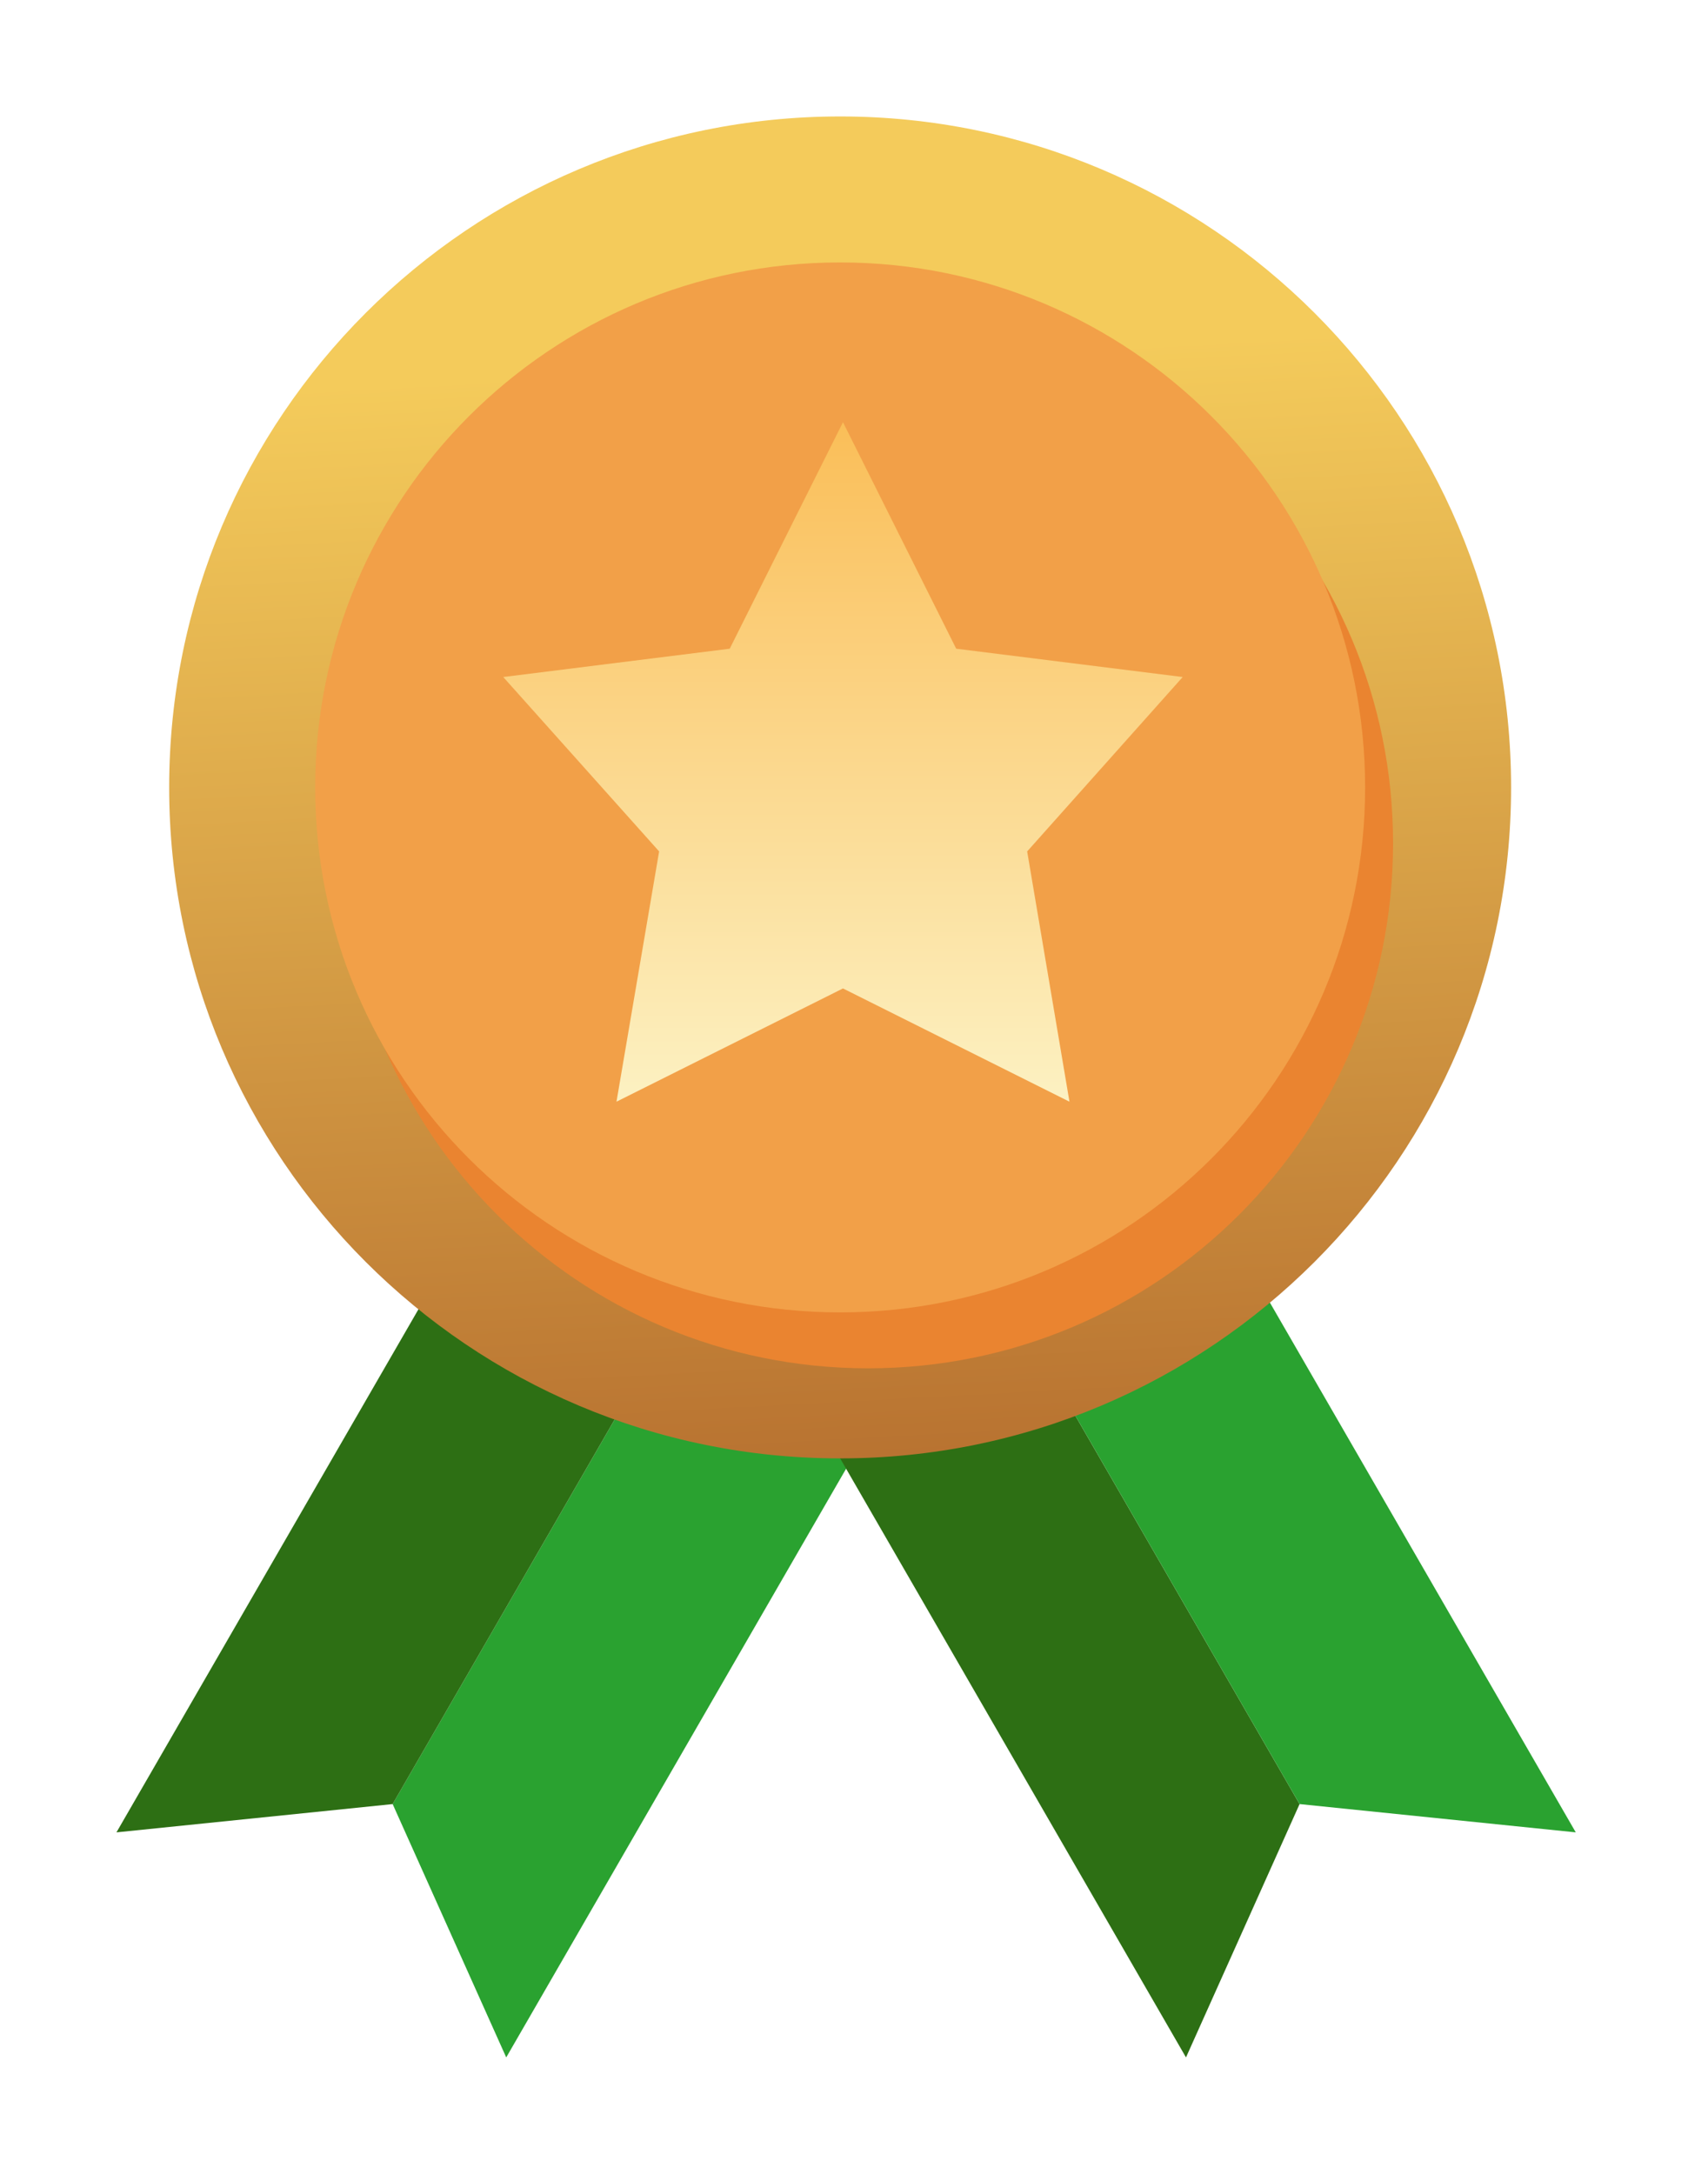
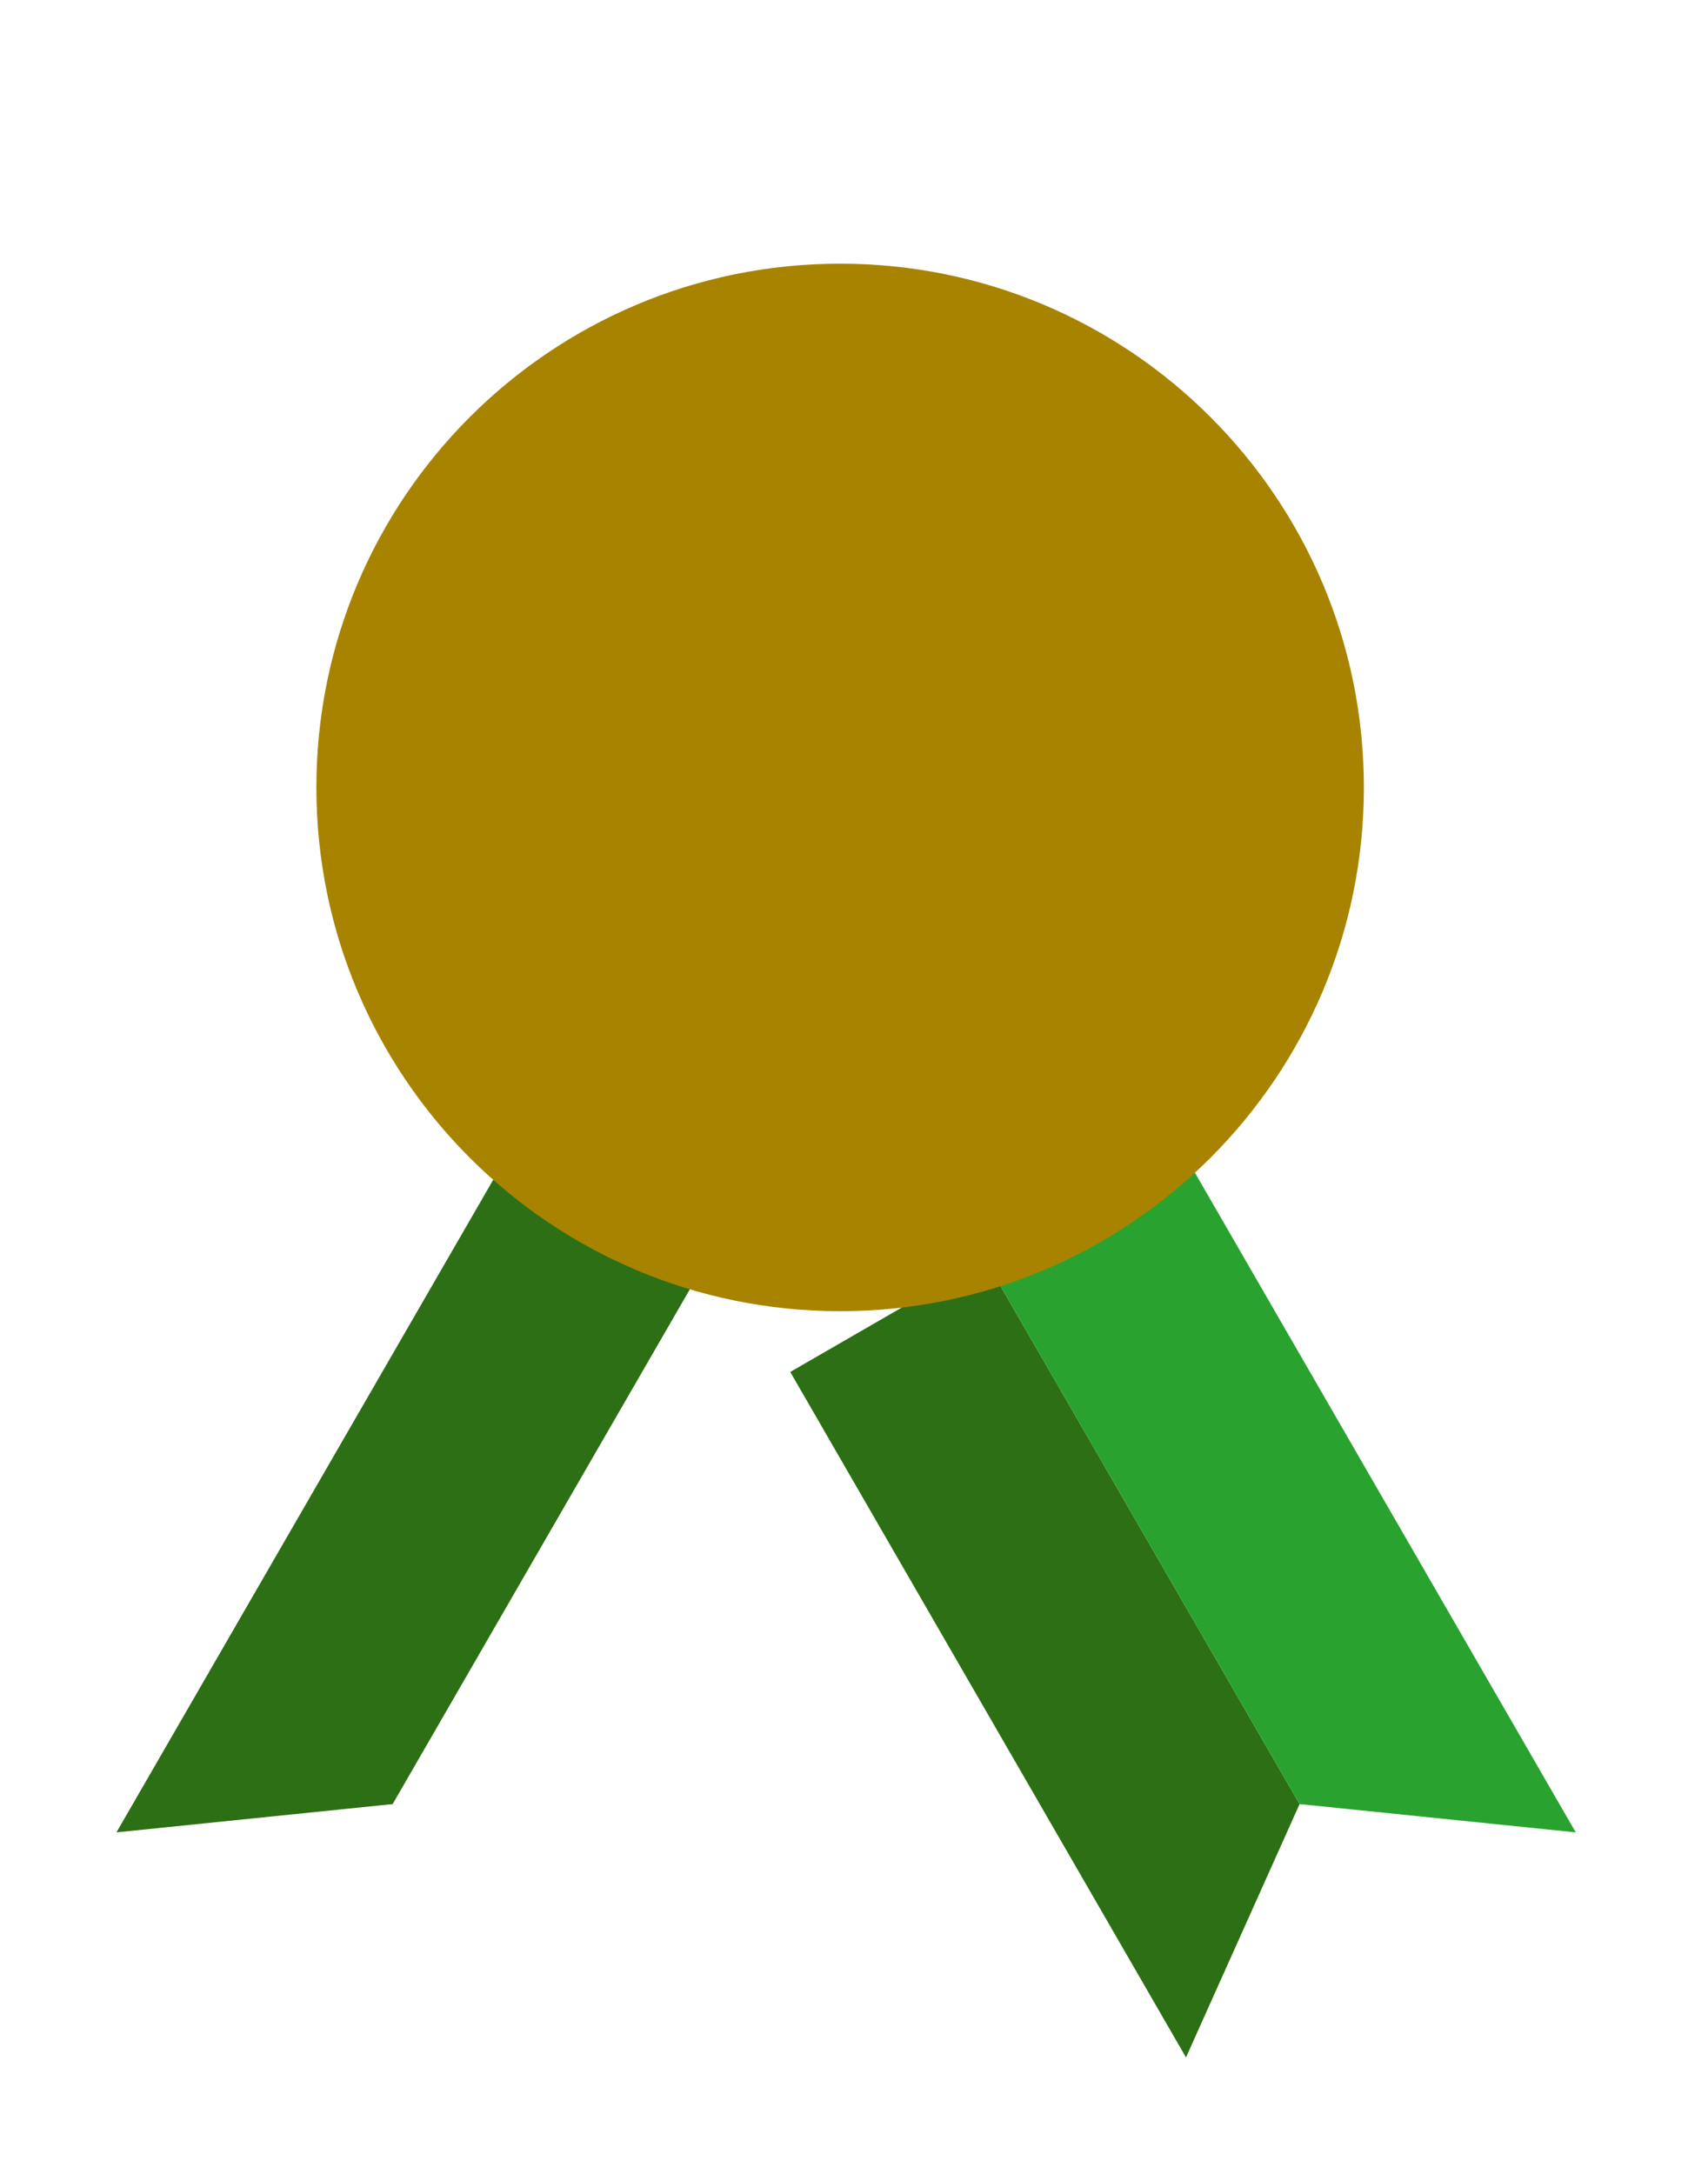
<svg xmlns="http://www.w3.org/2000/svg" width="88" height="112" viewBox="0 0 88 112" fill="none">
  <g filter="url(#filter0_d_2023_384)">
-     <path d="M34.431 61.887L44.472 67.684L24.082 103L18.23 89.948L34.431 61.887Z" fill="#2AA230" />
    <path d="M34.431 61.886L24.39 56.089L4 91.405L18.23 89.948L34.431 61.886Z" fill="#2D6F14" />
    <path d="M48.756 61.887L38.715 67.684L59.105 103L64.957 89.948L48.756 61.887Z" fill="#2D6F14" />
    <path d="M48.756 61.886L58.797 56.089L79.187 91.405L64.958 89.948L48.756 61.886Z" fill="#2AA230" />
-     <path d="M75.855 37.569C75.855 56.661 60.378 72.138 41.285 72.138C22.194 72.138 6.716 56.661 6.716 37.569C6.716 18.477 22.194 3 41.285 3C60.378 3 75.855 18.477 75.855 37.569Z" fill="url(#paint0_linear_2023_384)" />
    <path d="M68.27 37.569C68.27 52.472 56.189 64.554 41.286 64.554C26.383 64.554 14.301 52.472 14.301 37.569C14.301 22.666 26.383 10.585 41.286 10.585C56.189 10.585 68.27 22.666 68.27 37.569Z" fill="#A88300" />
-     <path d="M69.774 40.45C69.774 55.387 57.665 67.497 42.727 67.497C27.789 67.497 15.68 55.387 15.68 40.45C15.68 25.512 27.789 13.402 42.727 13.402C57.665 13.402 69.774 25.512 69.774 40.45Z" fill="#EA8430" />
-     <path d="M68.334 37.569C68.334 52.506 56.224 64.616 41.287 64.616C26.349 64.616 14.239 52.506 14.239 37.569C14.239 22.631 26.349 10.521 41.287 10.521C56.224 10.521 68.334 22.631 68.334 37.569Z" fill="#F2A048" />
-     <path d="M41.432 18.753L47.266 30.422L58.935 31.881L50.922 40.866L53.101 53.76L41.432 47.925L29.763 53.76L31.96 40.866L23.928 31.881L35.597 30.422L41.432 18.753Z" fill="url(#paint1_linear_2023_384)" />
  </g>
  <defs>
    <filter id="filter0_d_2023_384" x="0" y="0" width="87.187" height="112" filterUnits="userSpaceOnUse" color-interpolation-filters="sRGB">
      <feFlood flood-opacity="0" result="BackgroundImageFix" />
      <feColorMatrix in="SourceAlpha" type="matrix" values="0 0 0 0 0 0 0 0 0 0 0 0 0 0 0 0 0 0 127 0" result="hardAlpha" />
      <feOffset dx="2" dy="3" />
      <feGaussianBlur stdDeviation="3" />
      <feComposite in2="hardAlpha" operator="out" />
      <feColorMatrix type="matrix" values="0 0 0 0 0 0 0 0 0 0 0 0 0 0 0 0 0 0 0.25 0" />
      <feBlend mode="normal" in2="BackgroundImageFix" result="effect1_dropShadow_2023_384" />
      <feBlend mode="normal" in="SourceGraphic" in2="effect1_dropShadow_2023_384" result="shape" />
    </filter>
    <linearGradient id="paint0_linear_2023_384" x1="38.939" y1="15.6" x2="43.629" y2="102.891" gradientUnits="userSpaceOnUse">
      <stop stop-color="#F4CB5B" />
      <stop offset="1" stop-color="#98431A" />
    </linearGradient>
    <linearGradient id="paint1_linear_2023_384" x1="41.432" y1="18.753" x2="41.432" y2="53.76" gradientUnits="userSpaceOnUse">
      <stop stop-color="#FABE58" />
      <stop offset="1" stop-color="#FCF1C2" />
    </linearGradient>
  </defs>
</svg>